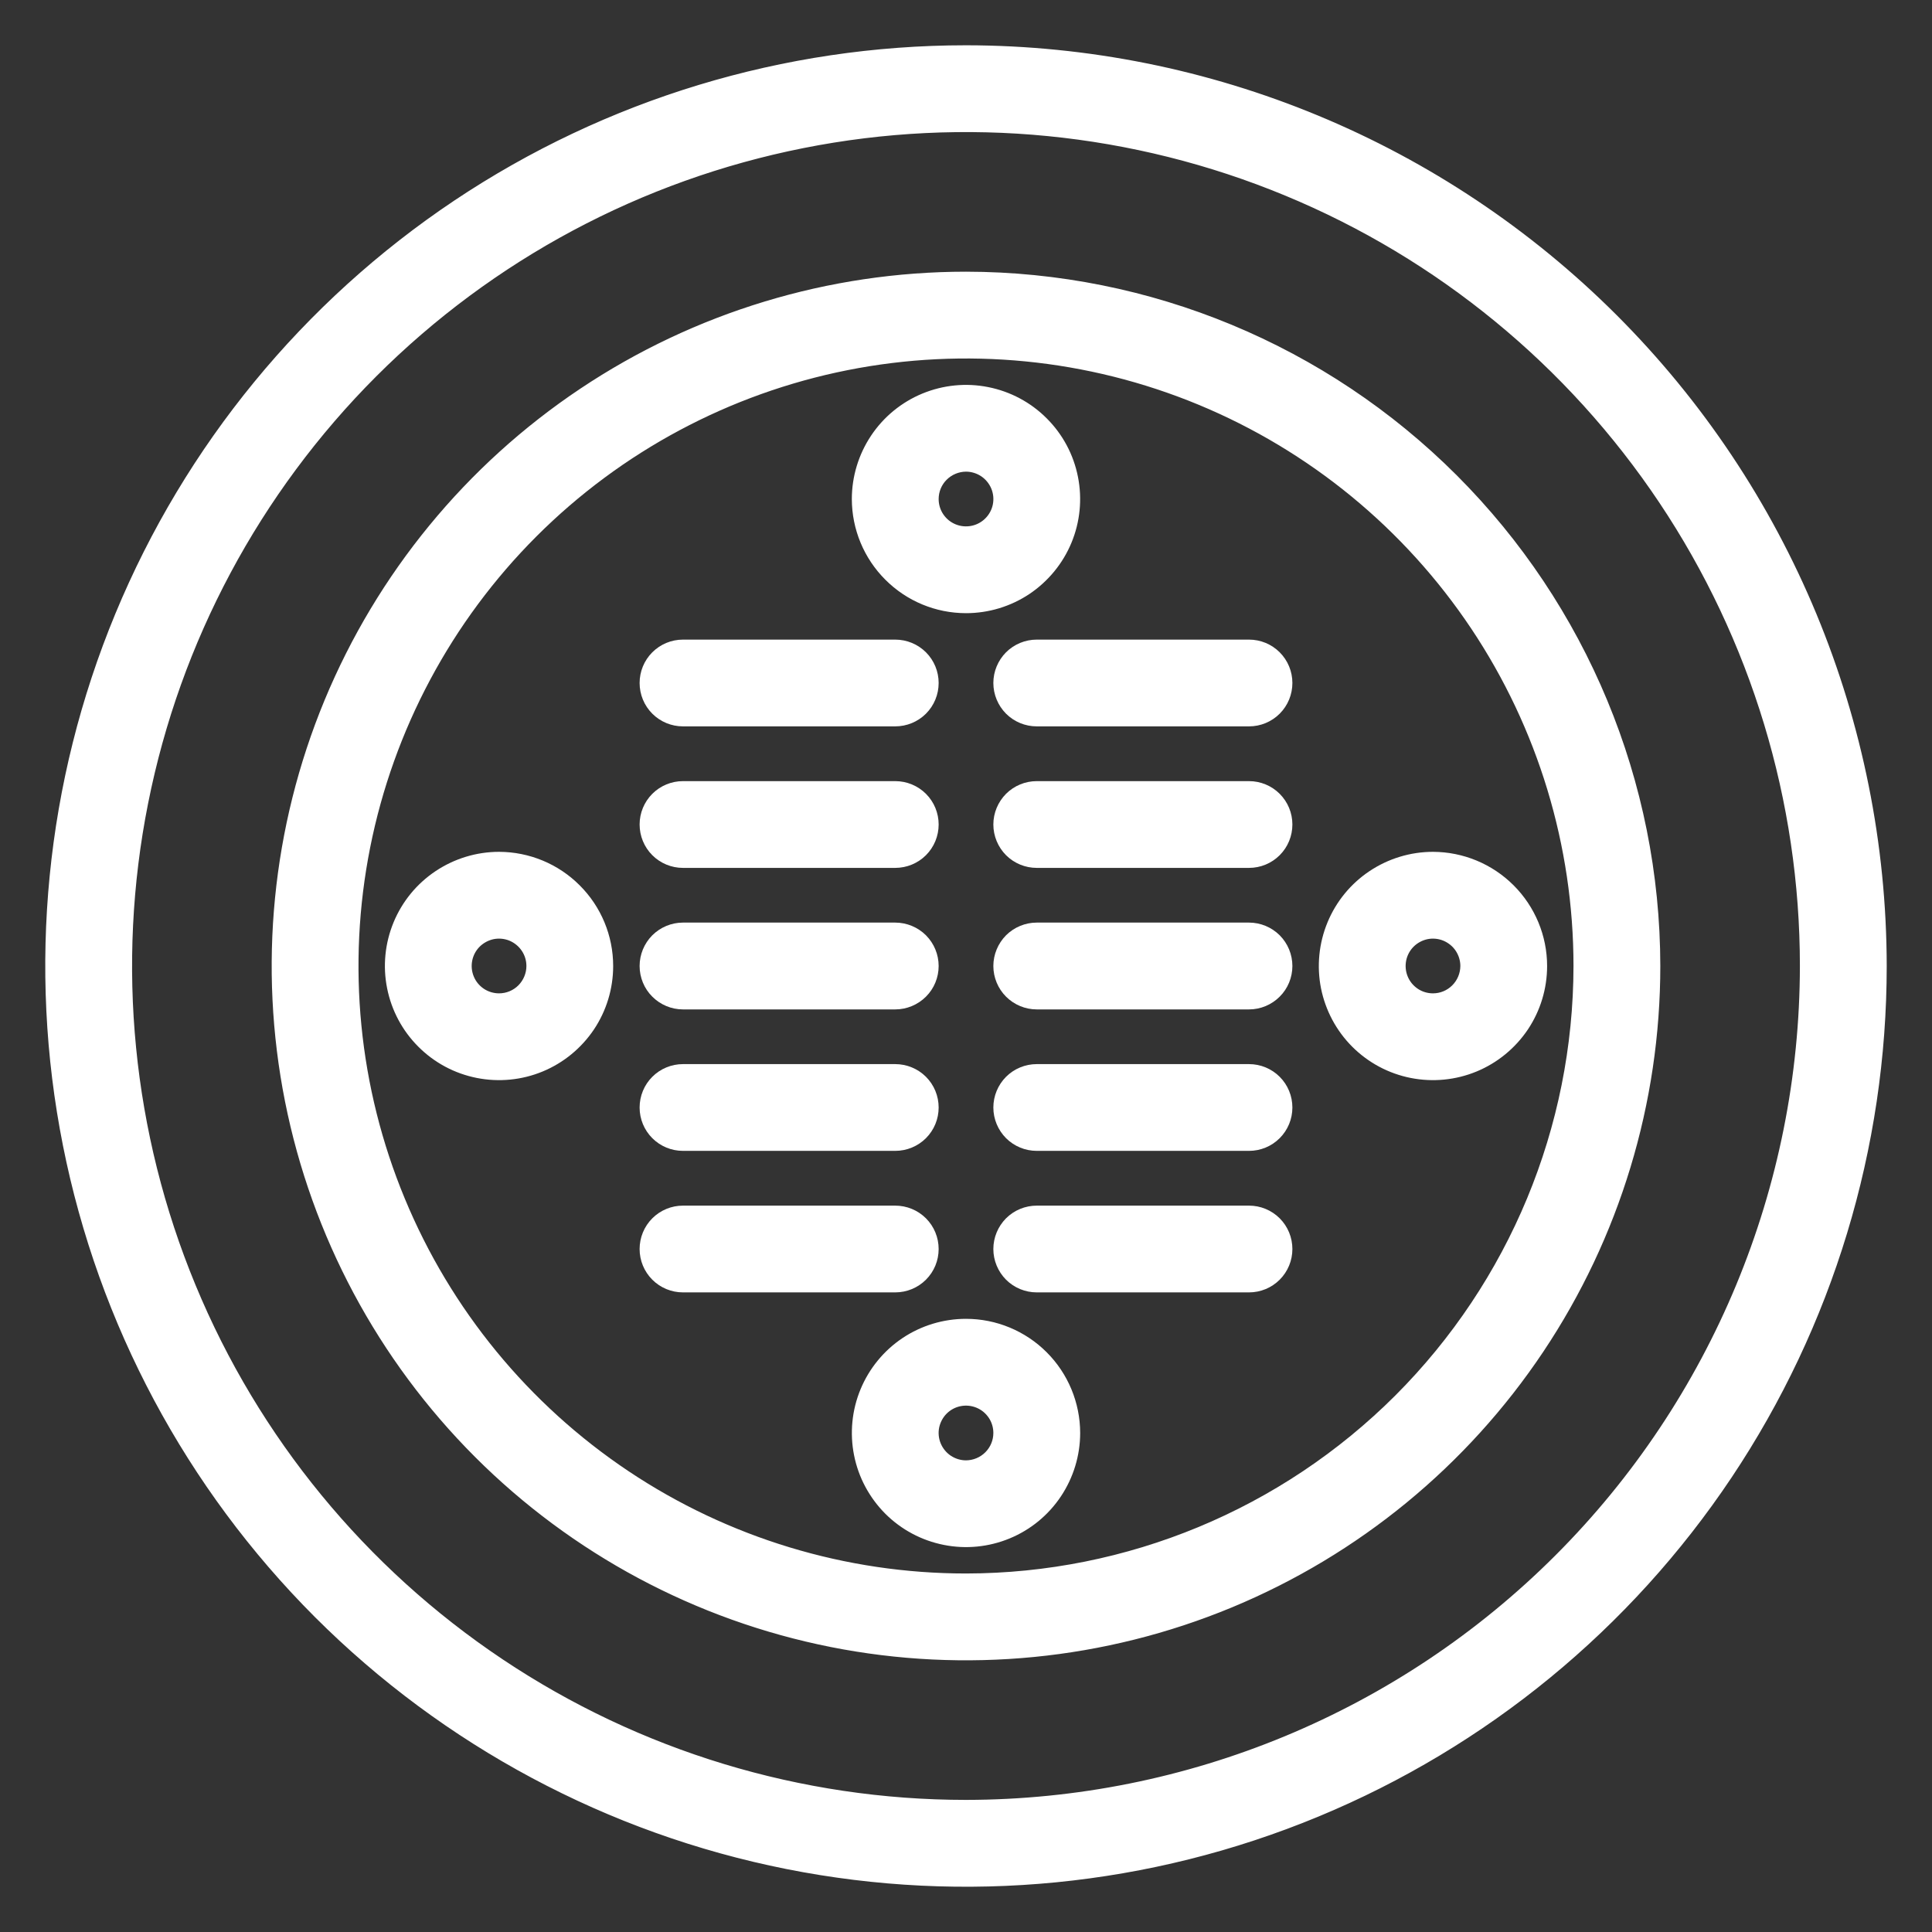
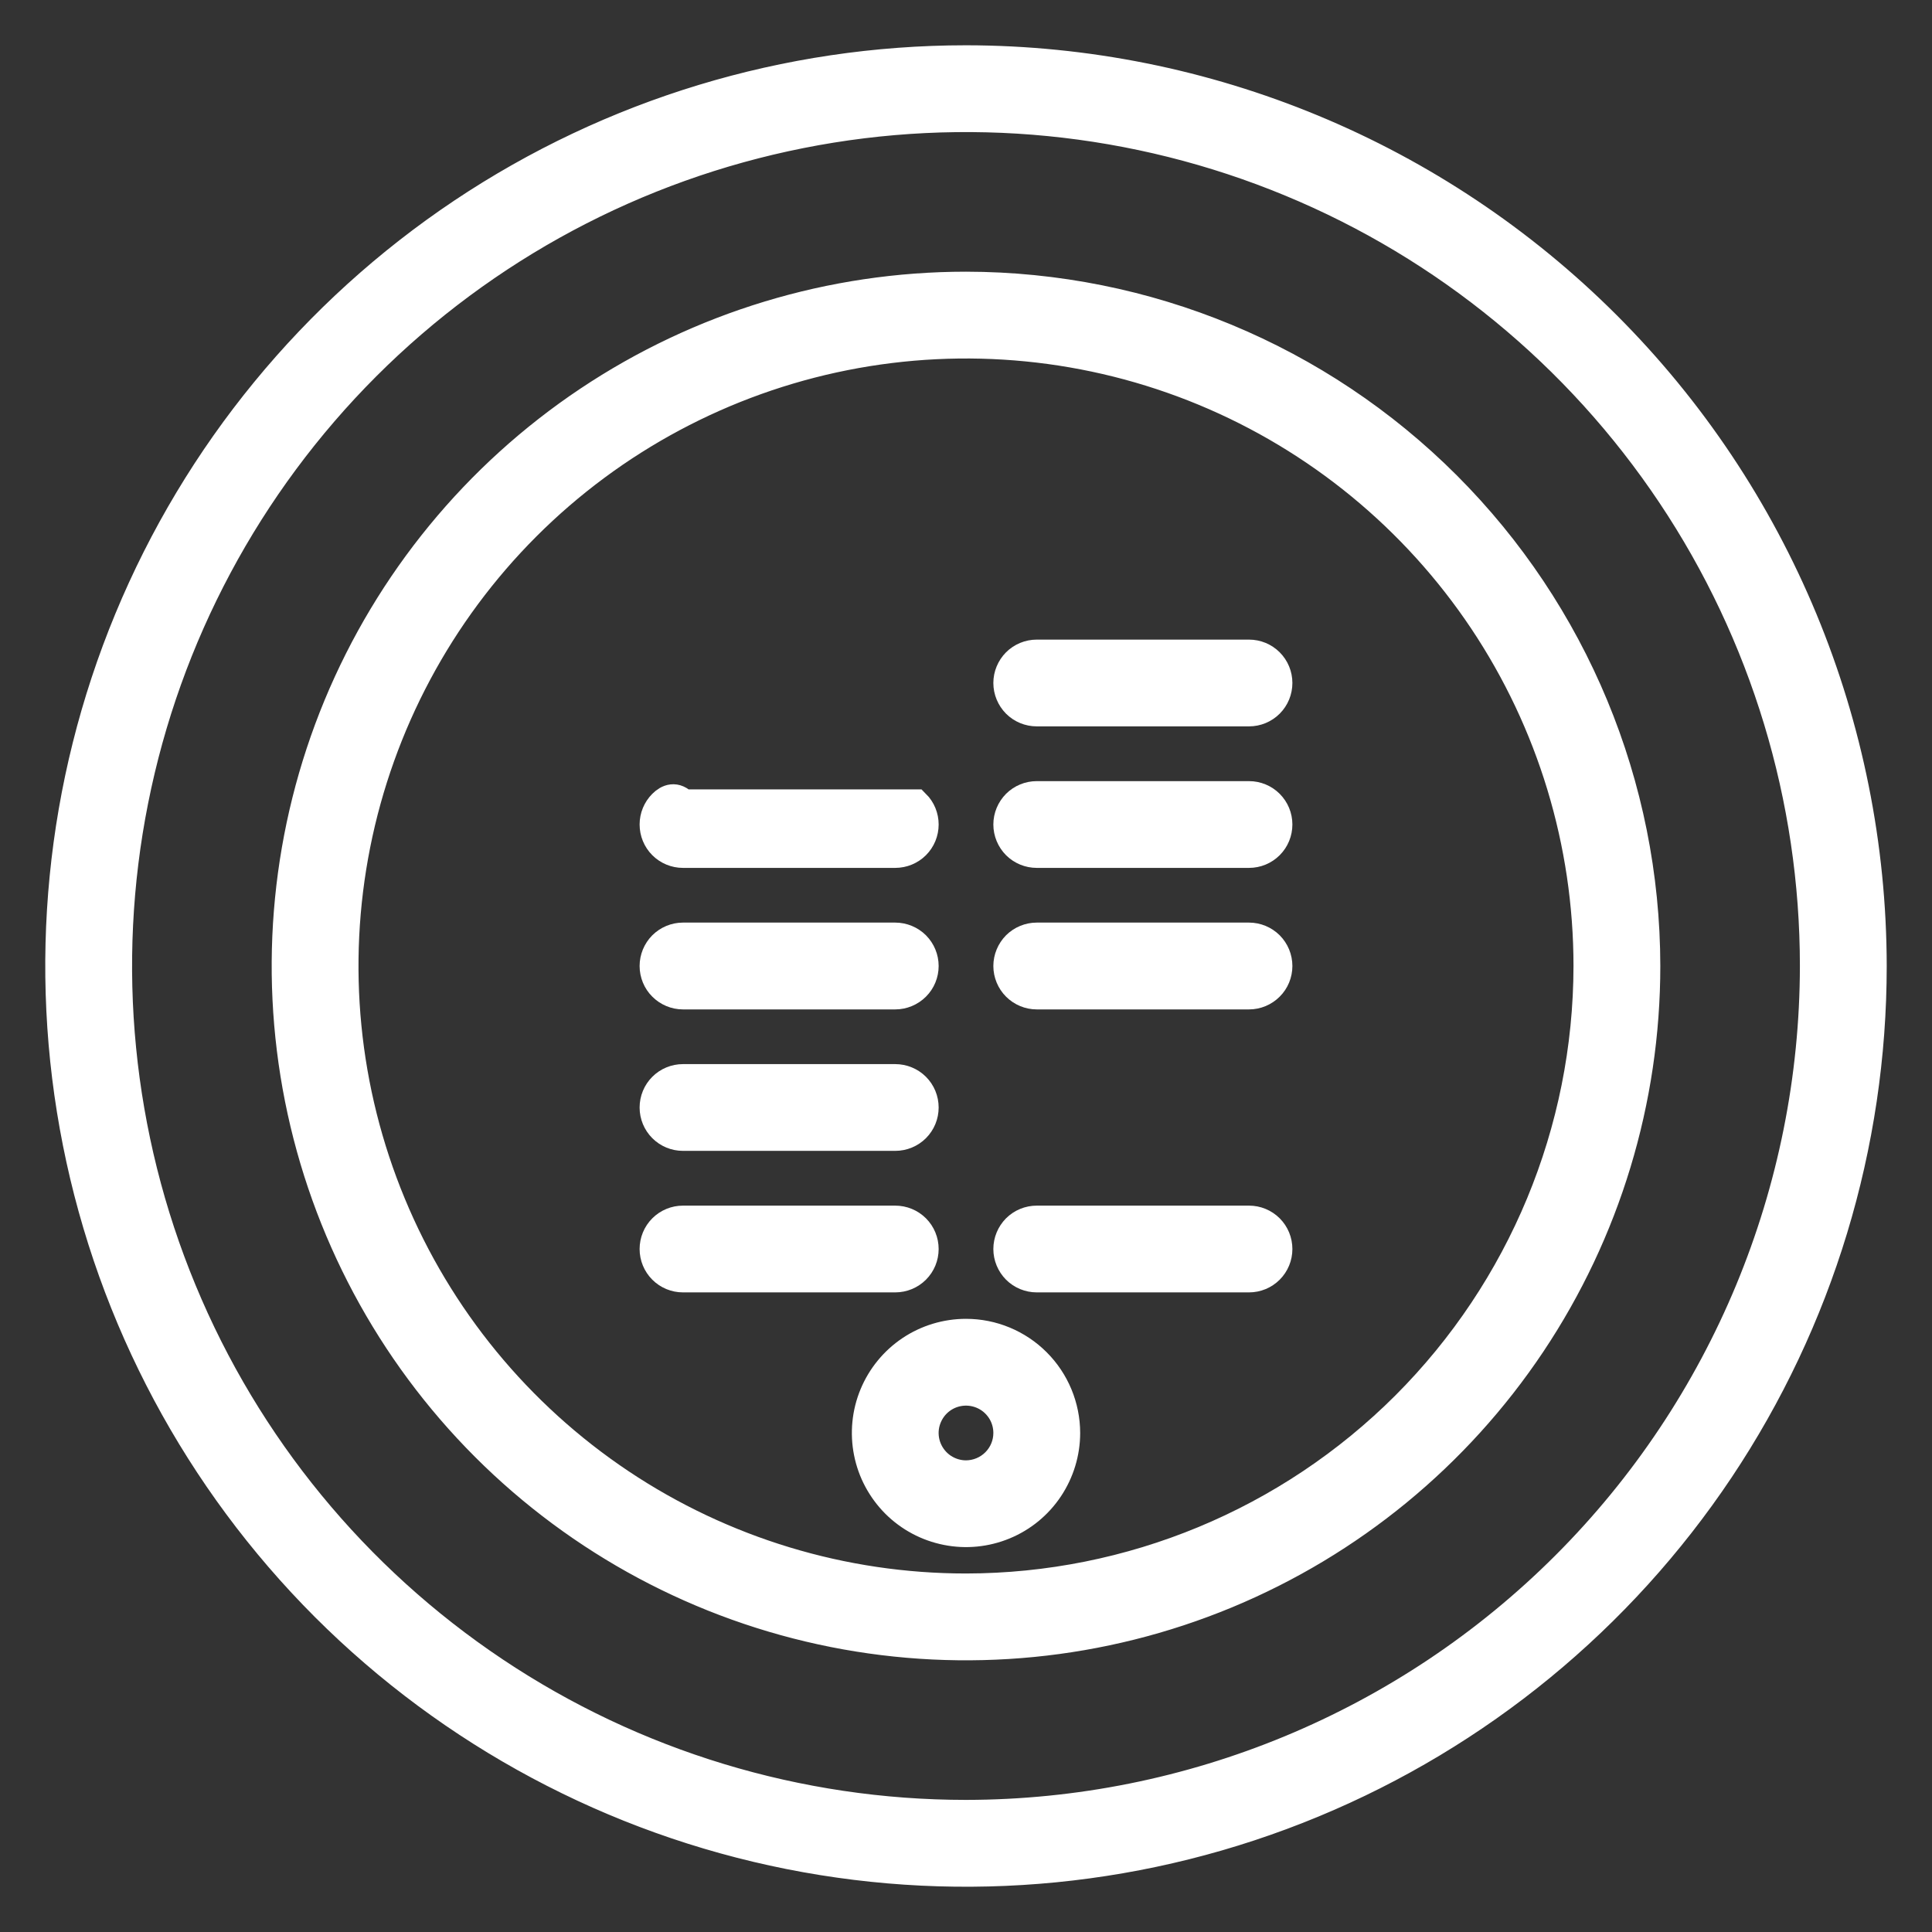
<svg xmlns="http://www.w3.org/2000/svg" width="32" height="32" viewBox="0 0 32 32" fill="none">
  <rect x="0" y="0" width="32" height="32" fill="#333333" stroke="none" />
  <g clip-path="url(#clip0_630_1588)">
    <path d="M16 1C13.033 1 10.133 1.88 7.666 3.528C5.2 5.176 3.277 7.519 2.142 10.26C1.006 13.001 0.709 16.017 1.288 18.926C1.867 21.836 3.296 24.509 5.393 26.607C7.491 28.704 10.164 30.133 13.074 30.712C15.983 31.291 18.999 30.994 21.74 29.858C24.481 28.723 26.824 26.8 28.472 24.334C30.12 21.867 31 18.967 31 16C30.995 12.023 29.414 8.21 26.602 5.398C23.79 2.586 19.977 1.004 16 1ZM16 30.062C13.219 30.062 10.5 29.238 8.187 27.692C5.875 26.147 4.072 23.951 3.008 21.381C1.944 18.812 1.665 15.984 2.208 13.257C2.75 10.529 4.09 8.023 6.056 6.056C8.023 4.09 10.529 2.75 13.257 2.208C15.984 1.665 18.812 1.944 21.381 3.008C23.951 4.072 26.147 5.875 27.692 8.187C29.238 10.5 30.062 13.219 30.062 16C30.058 19.728 28.575 23.303 25.939 25.939C23.303 28.575 19.728 30.058 16 30.062Z" fill="white" stroke="white" stroke-width="0.5" />
    <path d="M16 4.75C13.775 4.75 11.6 5.41 9.75 6.646C7.9 7.882 6.458 9.639 5.606 11.695C4.755 13.751 4.532 16.012 4.966 18.195C5.4 20.377 6.472 22.382 8.045 23.955C9.618 25.528 11.623 26.6 13.805 27.034C15.988 27.468 18.25 27.245 20.305 26.394C22.361 25.542 24.118 24.1 25.354 22.25C26.59 20.4 27.25 18.225 27.25 16C27.247 13.017 26.06 10.158 23.951 8.049C21.842 5.94 18.983 4.753 16 4.75ZM16 26.312C13.96 26.312 11.967 25.708 10.271 24.575C8.575 23.441 7.253 21.831 6.473 19.946C5.692 18.062 5.488 15.989 5.886 13.988C6.284 11.988 7.266 10.15 8.708 8.708C10.15 7.266 11.988 6.284 13.988 5.886C15.989 5.488 18.062 5.692 19.946 6.472C21.831 7.253 23.441 8.575 24.575 10.271C25.708 11.967 26.312 13.96 26.312 16C26.309 18.734 25.222 21.355 23.289 23.289C21.355 25.222 18.734 26.309 16 26.312Z" fill="white" stroke="white" stroke-width="0.5" />
-     <path d="M11.312 11.781H14.828C14.952 11.781 15.072 11.732 15.16 11.644C15.248 11.556 15.297 11.437 15.297 11.312C15.297 11.188 15.248 11.069 15.16 10.981C15.072 10.893 14.952 10.844 14.828 10.844H11.312C11.188 10.844 11.069 10.893 10.981 10.981C10.893 11.069 10.844 11.188 10.844 11.312C10.844 11.437 10.893 11.556 10.981 11.644C11.069 11.732 11.188 11.781 11.312 11.781Z" fill="white" stroke="white" stroke-width="0.5" />
    <path d="M20.688 10.844H17.172C17.048 10.844 16.928 10.893 16.84 10.981C16.753 11.069 16.703 11.188 16.703 11.312C16.703 11.437 16.753 11.556 16.84 11.644C16.928 11.732 17.048 11.781 17.172 11.781H20.688C20.812 11.781 20.931 11.732 21.019 11.644C21.107 11.556 21.156 11.437 21.156 11.312C21.156 11.188 21.107 11.069 21.019 10.981C20.931 10.893 20.812 10.844 20.688 10.844Z" fill="white" stroke="white" stroke-width="0.5" />
-     <path d="M11.312 14.125H14.828C14.952 14.125 15.072 14.076 15.16 13.988C15.248 13.9 15.297 13.781 15.297 13.656C15.297 13.532 15.248 13.413 15.16 13.325C15.072 13.237 14.952 13.188 14.828 13.188H11.312C11.188 13.188 11.069 13.237 10.981 13.325C10.893 13.413 10.844 13.532 10.844 13.656C10.844 13.781 10.893 13.9 10.981 13.988C11.069 14.076 11.188 14.125 11.312 14.125Z" fill="white" stroke="white" stroke-width="0.5" />
+     <path d="M11.312 14.125H14.828C14.952 14.125 15.072 14.076 15.16 13.988C15.248 13.9 15.297 13.781 15.297 13.656C15.297 13.532 15.248 13.413 15.16 13.325H11.312C11.188 13.188 11.069 13.237 10.981 13.325C10.893 13.413 10.844 13.532 10.844 13.656C10.844 13.781 10.893 13.9 10.981 13.988C11.069 14.076 11.188 14.125 11.312 14.125Z" fill="white" stroke="white" stroke-width="0.5" />
    <path d="M20.688 13.188H17.172C17.048 13.188 16.928 13.237 16.84 13.325C16.753 13.413 16.703 13.532 16.703 13.656C16.703 13.781 16.753 13.9 16.84 13.988C16.928 14.076 17.048 14.125 17.172 14.125H20.688C20.812 14.125 20.931 14.076 21.019 13.988C21.107 13.9 21.156 13.781 21.156 13.656C21.156 13.532 21.107 13.413 21.019 13.325C20.931 13.237 20.812 13.188 20.688 13.188Z" fill="white" stroke="white" stroke-width="0.5" />
    <path d="M11.312 16.469H14.828C14.952 16.469 15.072 16.419 15.16 16.331C15.248 16.244 15.297 16.124 15.297 16C15.297 15.876 15.248 15.757 15.16 15.668C15.072 15.581 14.952 15.531 14.828 15.531H11.312C11.188 15.531 11.069 15.581 10.981 15.668C10.893 15.757 10.844 15.876 10.844 16C10.844 16.124 10.893 16.244 10.981 16.331C11.069 16.419 11.188 16.469 11.312 16.469Z" fill="white" stroke="white" stroke-width="0.5" />
    <path d="M20.688 15.531H17.172C17.048 15.531 16.928 15.581 16.84 15.668C16.753 15.757 16.703 15.876 16.703 16C16.703 16.124 16.753 16.244 16.84 16.331C16.928 16.419 17.048 16.469 17.172 16.469H20.688C20.812 16.469 20.931 16.419 21.019 16.331C21.107 16.244 21.156 16.124 21.156 16C21.156 15.876 21.107 15.757 21.019 15.668C20.931 15.581 20.812 15.531 20.688 15.531Z" fill="white" stroke="white" stroke-width="0.5" />
    <path d="M11.312 18.812H14.828C14.952 18.812 15.072 18.763 15.16 18.675C15.248 18.587 15.297 18.468 15.297 18.344C15.297 18.219 15.248 18.1 15.16 18.012C15.072 17.924 14.952 17.875 14.828 17.875H11.312C11.188 17.875 11.069 17.924 10.981 18.012C10.893 18.1 10.844 18.219 10.844 18.344C10.844 18.468 10.893 18.587 10.981 18.675C11.069 18.763 11.188 18.812 11.312 18.812Z" fill="white" stroke="white" stroke-width="0.5" />
-     <path d="M20.688 17.875H17.172C17.048 17.875 16.928 17.924 16.84 18.012C16.753 18.1 16.703 18.219 16.703 18.344C16.703 18.468 16.753 18.587 16.84 18.675C16.928 18.763 17.048 18.812 17.172 18.812H20.688C20.812 18.812 20.931 18.763 21.019 18.675C21.107 18.587 21.156 18.468 21.156 18.344C21.156 18.219 21.107 18.1 21.019 18.012C20.931 17.924 20.812 17.875 20.688 17.875Z" fill="white" stroke="white" stroke-width="0.5" />
    <path d="M15.297 20.688C15.297 20.563 15.248 20.444 15.16 20.356C15.072 20.268 14.952 20.219 14.828 20.219H11.312C11.188 20.219 11.069 20.268 10.981 20.356C10.893 20.444 10.844 20.563 10.844 20.688C10.844 20.812 10.893 20.931 10.981 21.019C11.069 21.107 11.188 21.156 11.312 21.156H14.828C14.952 21.156 15.072 21.107 15.16 21.019C15.248 20.931 15.297 20.812 15.297 20.688Z" fill="white" stroke="white" stroke-width="0.5" />
    <path d="M20.688 20.219H17.172C17.048 20.219 16.928 20.268 16.84 20.356C16.753 20.444 16.703 20.563 16.703 20.688C16.703 20.812 16.753 20.931 16.84 21.019C16.928 21.107 17.048 21.156 17.172 21.156H20.688C20.812 21.156 20.931 21.107 21.019 21.019C21.107 20.931 21.156 20.812 21.156 20.688C21.156 20.563 21.107 20.444 21.019 20.356C20.931 20.268 20.812 20.219 20.688 20.219Z" fill="white" stroke="white" stroke-width="0.5" />
-     <path d="M16 9.906C16.325 9.906 16.642 9.81 16.912 9.63C17.181 9.449 17.392 9.193 17.516 8.893C17.64 8.594 17.672 8.264 17.609 7.946C17.546 7.627 17.39 7.335 17.16 7.106C16.931 6.876 16.638 6.72 16.32 6.657C16.002 6.593 15.672 6.626 15.372 6.75C15.072 6.874 14.816 7.084 14.636 7.354C14.456 7.624 14.359 7.941 14.359 8.266C14.36 8.701 14.533 9.118 14.841 9.425C15.148 9.733 15.565 9.906 16 9.906ZM16 7.562C16.139 7.562 16.275 7.604 16.391 7.681C16.506 7.758 16.596 7.868 16.65 7.997C16.703 8.125 16.717 8.266 16.69 8.403C16.663 8.539 16.596 8.664 16.497 8.763C16.399 8.861 16.274 8.928 16.137 8.955C16.001 8.982 15.859 8.968 15.731 8.915C15.602 8.862 15.493 8.772 15.415 8.656C15.338 8.541 15.297 8.405 15.297 8.266C15.297 8.079 15.371 7.9 15.503 7.769C15.635 7.637 15.814 7.563 16 7.562Z" fill="white" stroke="white" stroke-width="0.5" />
    <path d="M16 22.094C15.675 22.094 15.358 22.19 15.088 22.37C14.819 22.55 14.608 22.807 14.484 23.107C14.36 23.406 14.328 23.736 14.391 24.054C14.454 24.373 14.611 24.665 14.84 24.895C15.069 25.124 15.362 25.28 15.68 25.343C15.998 25.407 16.328 25.374 16.628 25.25C16.928 25.126 17.184 24.916 17.364 24.646C17.544 24.376 17.641 24.059 17.641 23.734C17.64 23.299 17.467 22.882 17.16 22.575C16.852 22.267 16.435 22.094 16 22.094ZM16 24.438C15.861 24.438 15.725 24.396 15.609 24.319C15.494 24.242 15.404 24.132 15.35 24.003C15.297 23.875 15.283 23.734 15.31 23.597C15.338 23.461 15.405 23.335 15.503 23.237C15.601 23.139 15.726 23.072 15.863 23.045C15.999 23.018 16.141 23.032 16.269 23.085C16.398 23.138 16.507 23.228 16.585 23.344C16.662 23.459 16.703 23.595 16.703 23.734C16.703 23.921 16.629 24.099 16.497 24.231C16.365 24.363 16.186 24.437 16 24.438Z" fill="white" stroke="white" stroke-width="0.5" />
-     <path d="M8.266 14.359C7.941 14.359 7.624 14.456 7.354 14.636C7.084 14.816 6.874 15.072 6.75 15.372C6.626 15.672 6.593 16.002 6.657 16.32C6.72 16.638 6.876 16.931 7.106 17.16C7.335 17.39 7.627 17.546 7.946 17.609C8.264 17.672 8.594 17.64 8.893 17.516C9.193 17.392 9.449 17.181 9.63 16.912C9.81 16.642 9.906 16.325 9.906 16C9.906 15.565 9.733 15.148 9.425 14.841C9.118 14.533 8.701 14.36 8.266 14.359ZM8.266 16.703C8.127 16.703 7.991 16.662 7.875 16.585C7.759 16.507 7.669 16.398 7.616 16.269C7.563 16.141 7.549 15.999 7.576 15.863C7.603 15.726 7.67 15.601 7.768 15.503C7.867 15.405 7.992 15.338 8.128 15.31C8.265 15.283 8.406 15.297 8.535 15.35C8.663 15.404 8.773 15.494 8.85 15.609C8.928 15.725 8.969 15.861 8.969 16C8.969 16.186 8.894 16.365 8.763 16.497C8.631 16.629 8.452 16.703 8.266 16.703Z" fill="white" stroke="white" stroke-width="0.5" />
-     <path d="M23.734 14.359C23.41 14.359 23.093 14.456 22.823 14.636C22.553 14.816 22.343 15.072 22.219 15.372C22.095 15.672 22.062 16.002 22.125 16.32C22.189 16.638 22.345 16.931 22.574 17.16C22.804 17.39 23.096 17.546 23.414 17.609C23.733 17.672 24.062 17.64 24.362 17.516C24.662 17.392 24.918 17.181 25.099 16.912C25.279 16.642 25.375 16.325 25.375 16C25.375 15.565 25.201 15.148 24.894 14.841C24.586 14.533 24.169 14.36 23.734 14.359ZM23.734 16.703C23.595 16.703 23.459 16.662 23.344 16.585C23.228 16.507 23.138 16.398 23.085 16.269C23.032 16.141 23.018 15.999 23.045 15.863C23.072 15.726 23.139 15.601 23.237 15.503C23.335 15.405 23.461 15.338 23.597 15.31C23.734 15.283 23.875 15.297 24.003 15.35C24.132 15.404 24.242 15.494 24.319 15.609C24.396 15.725 24.438 15.861 24.438 16C24.437 16.186 24.363 16.365 24.231 16.497C24.099 16.629 23.921 16.703 23.734 16.703Z" fill="white" stroke="white" stroke-width="0.5" />
  </g>
  <defs>
    <clipPath id="clip0_630_1588">
      <rect width="32" height="32" fill="white" />
    </clipPath>
  </defs>
</svg>